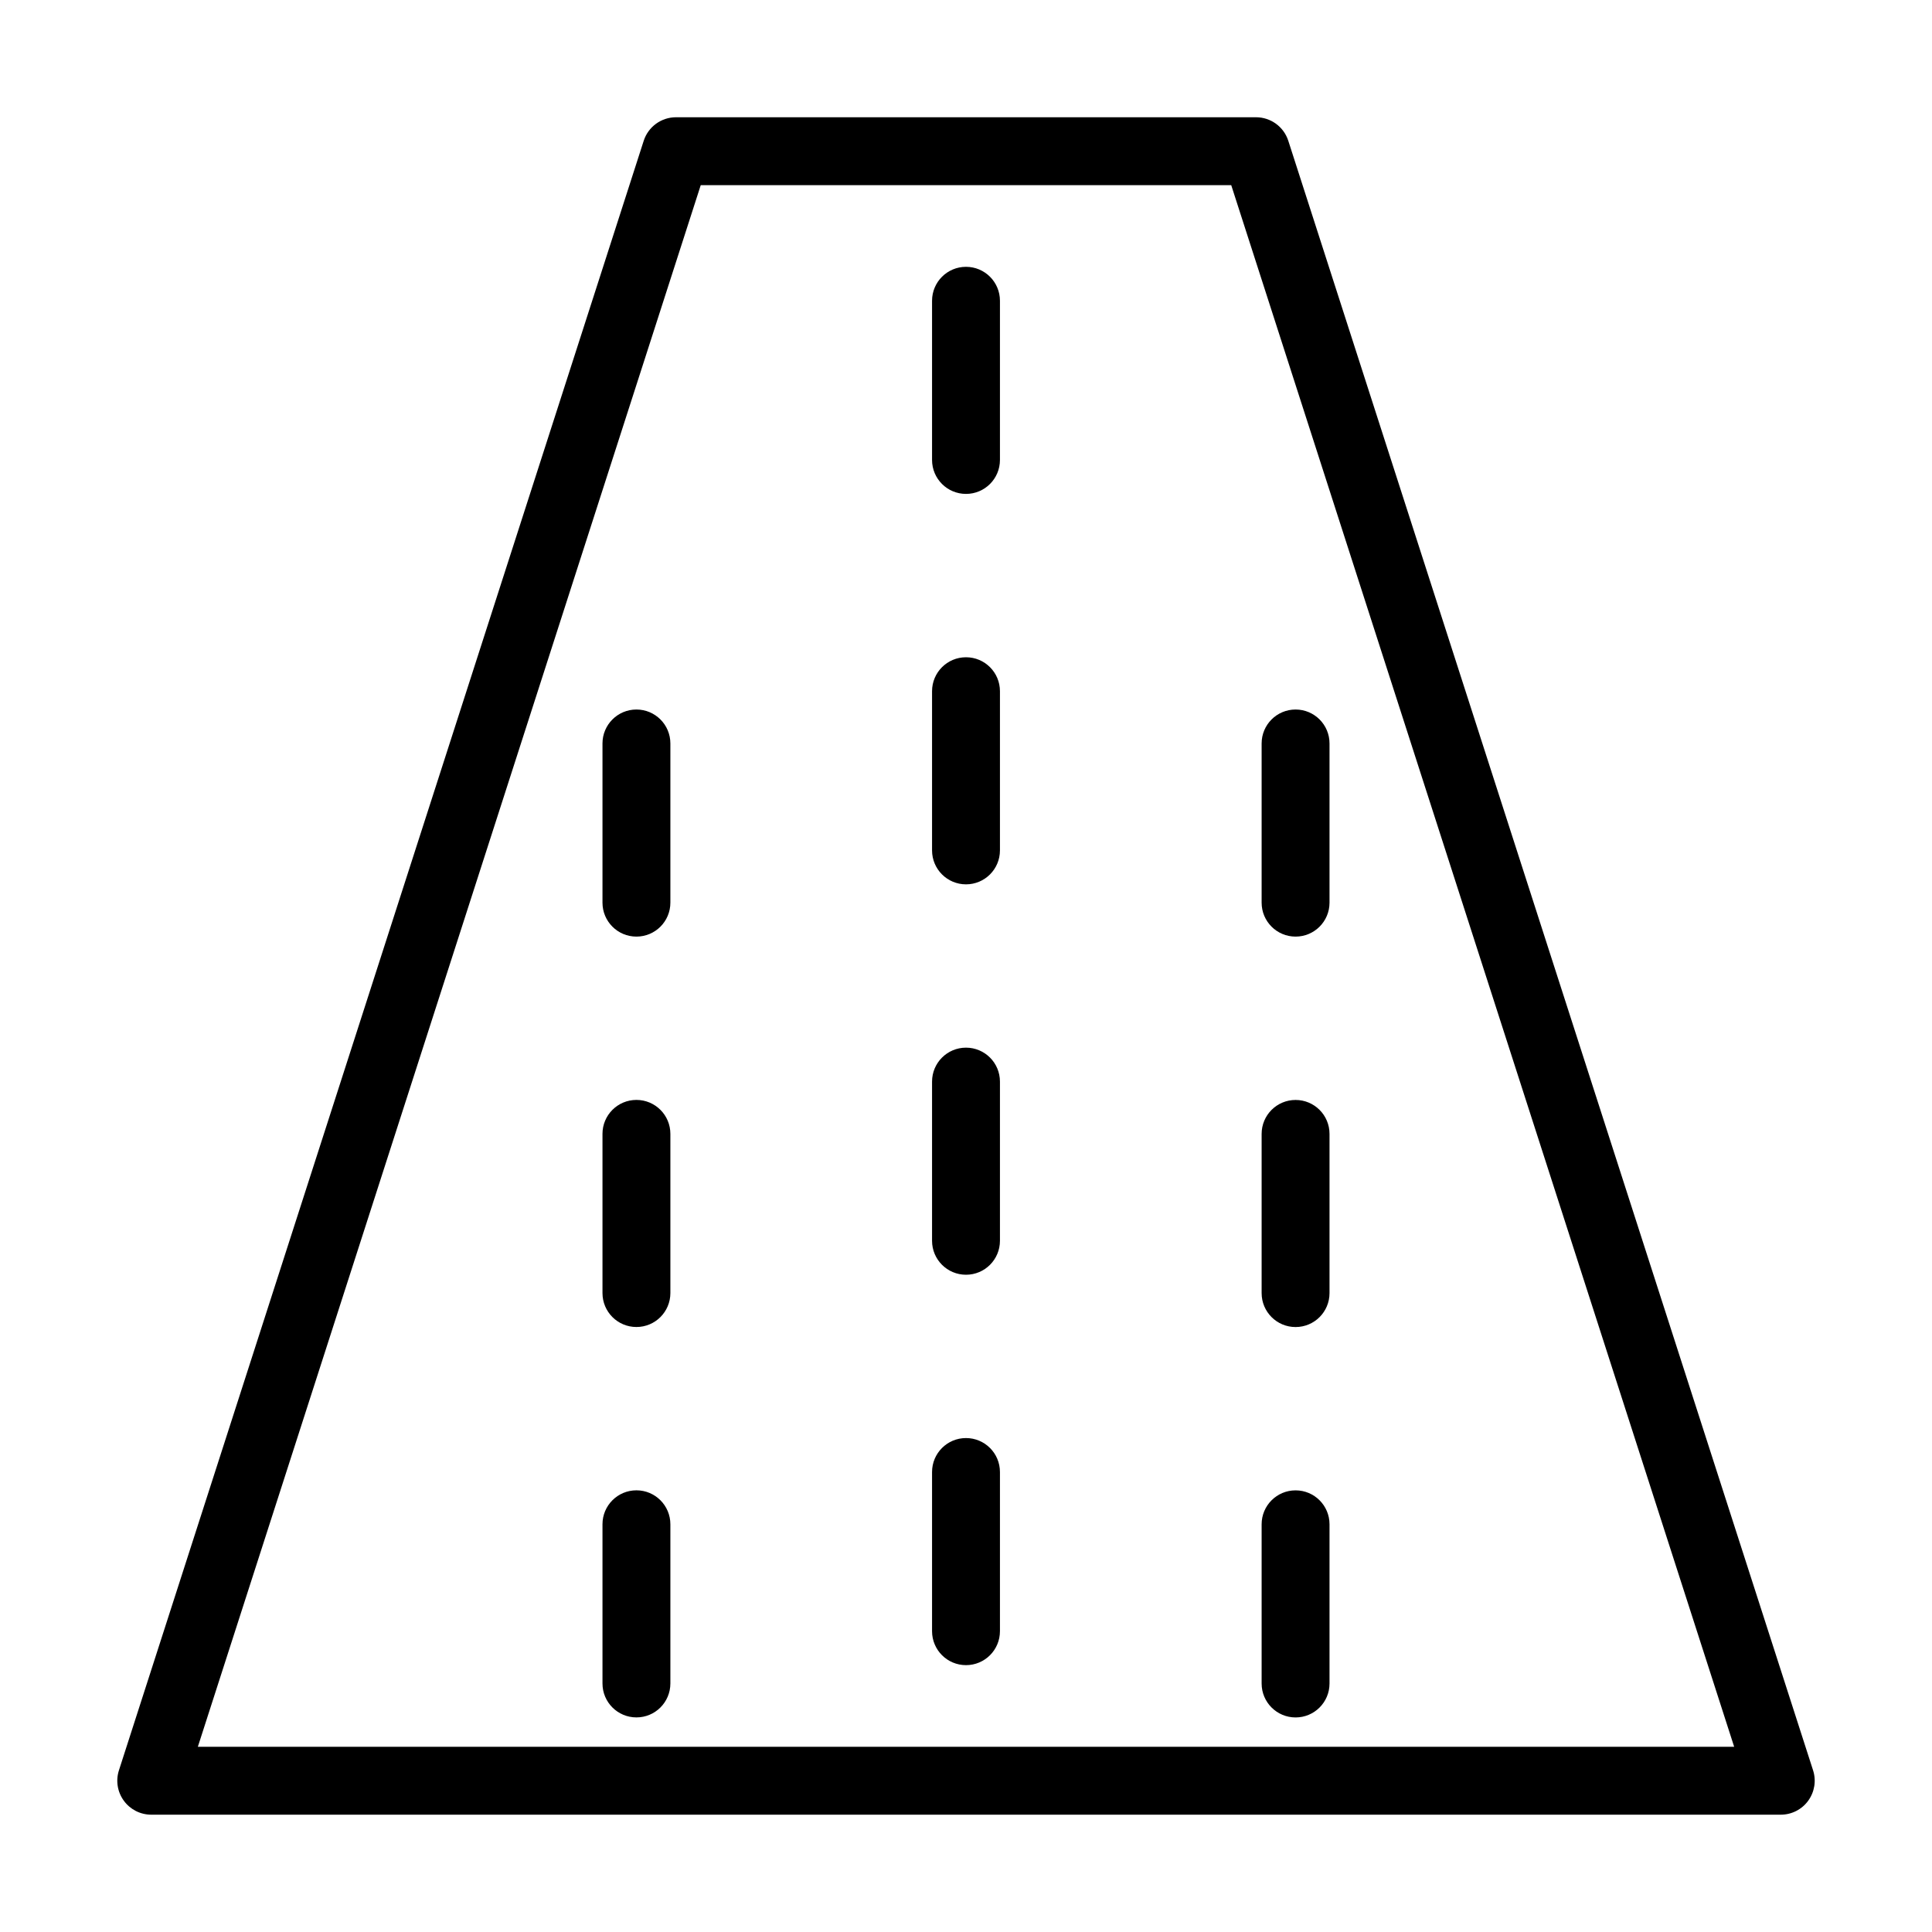
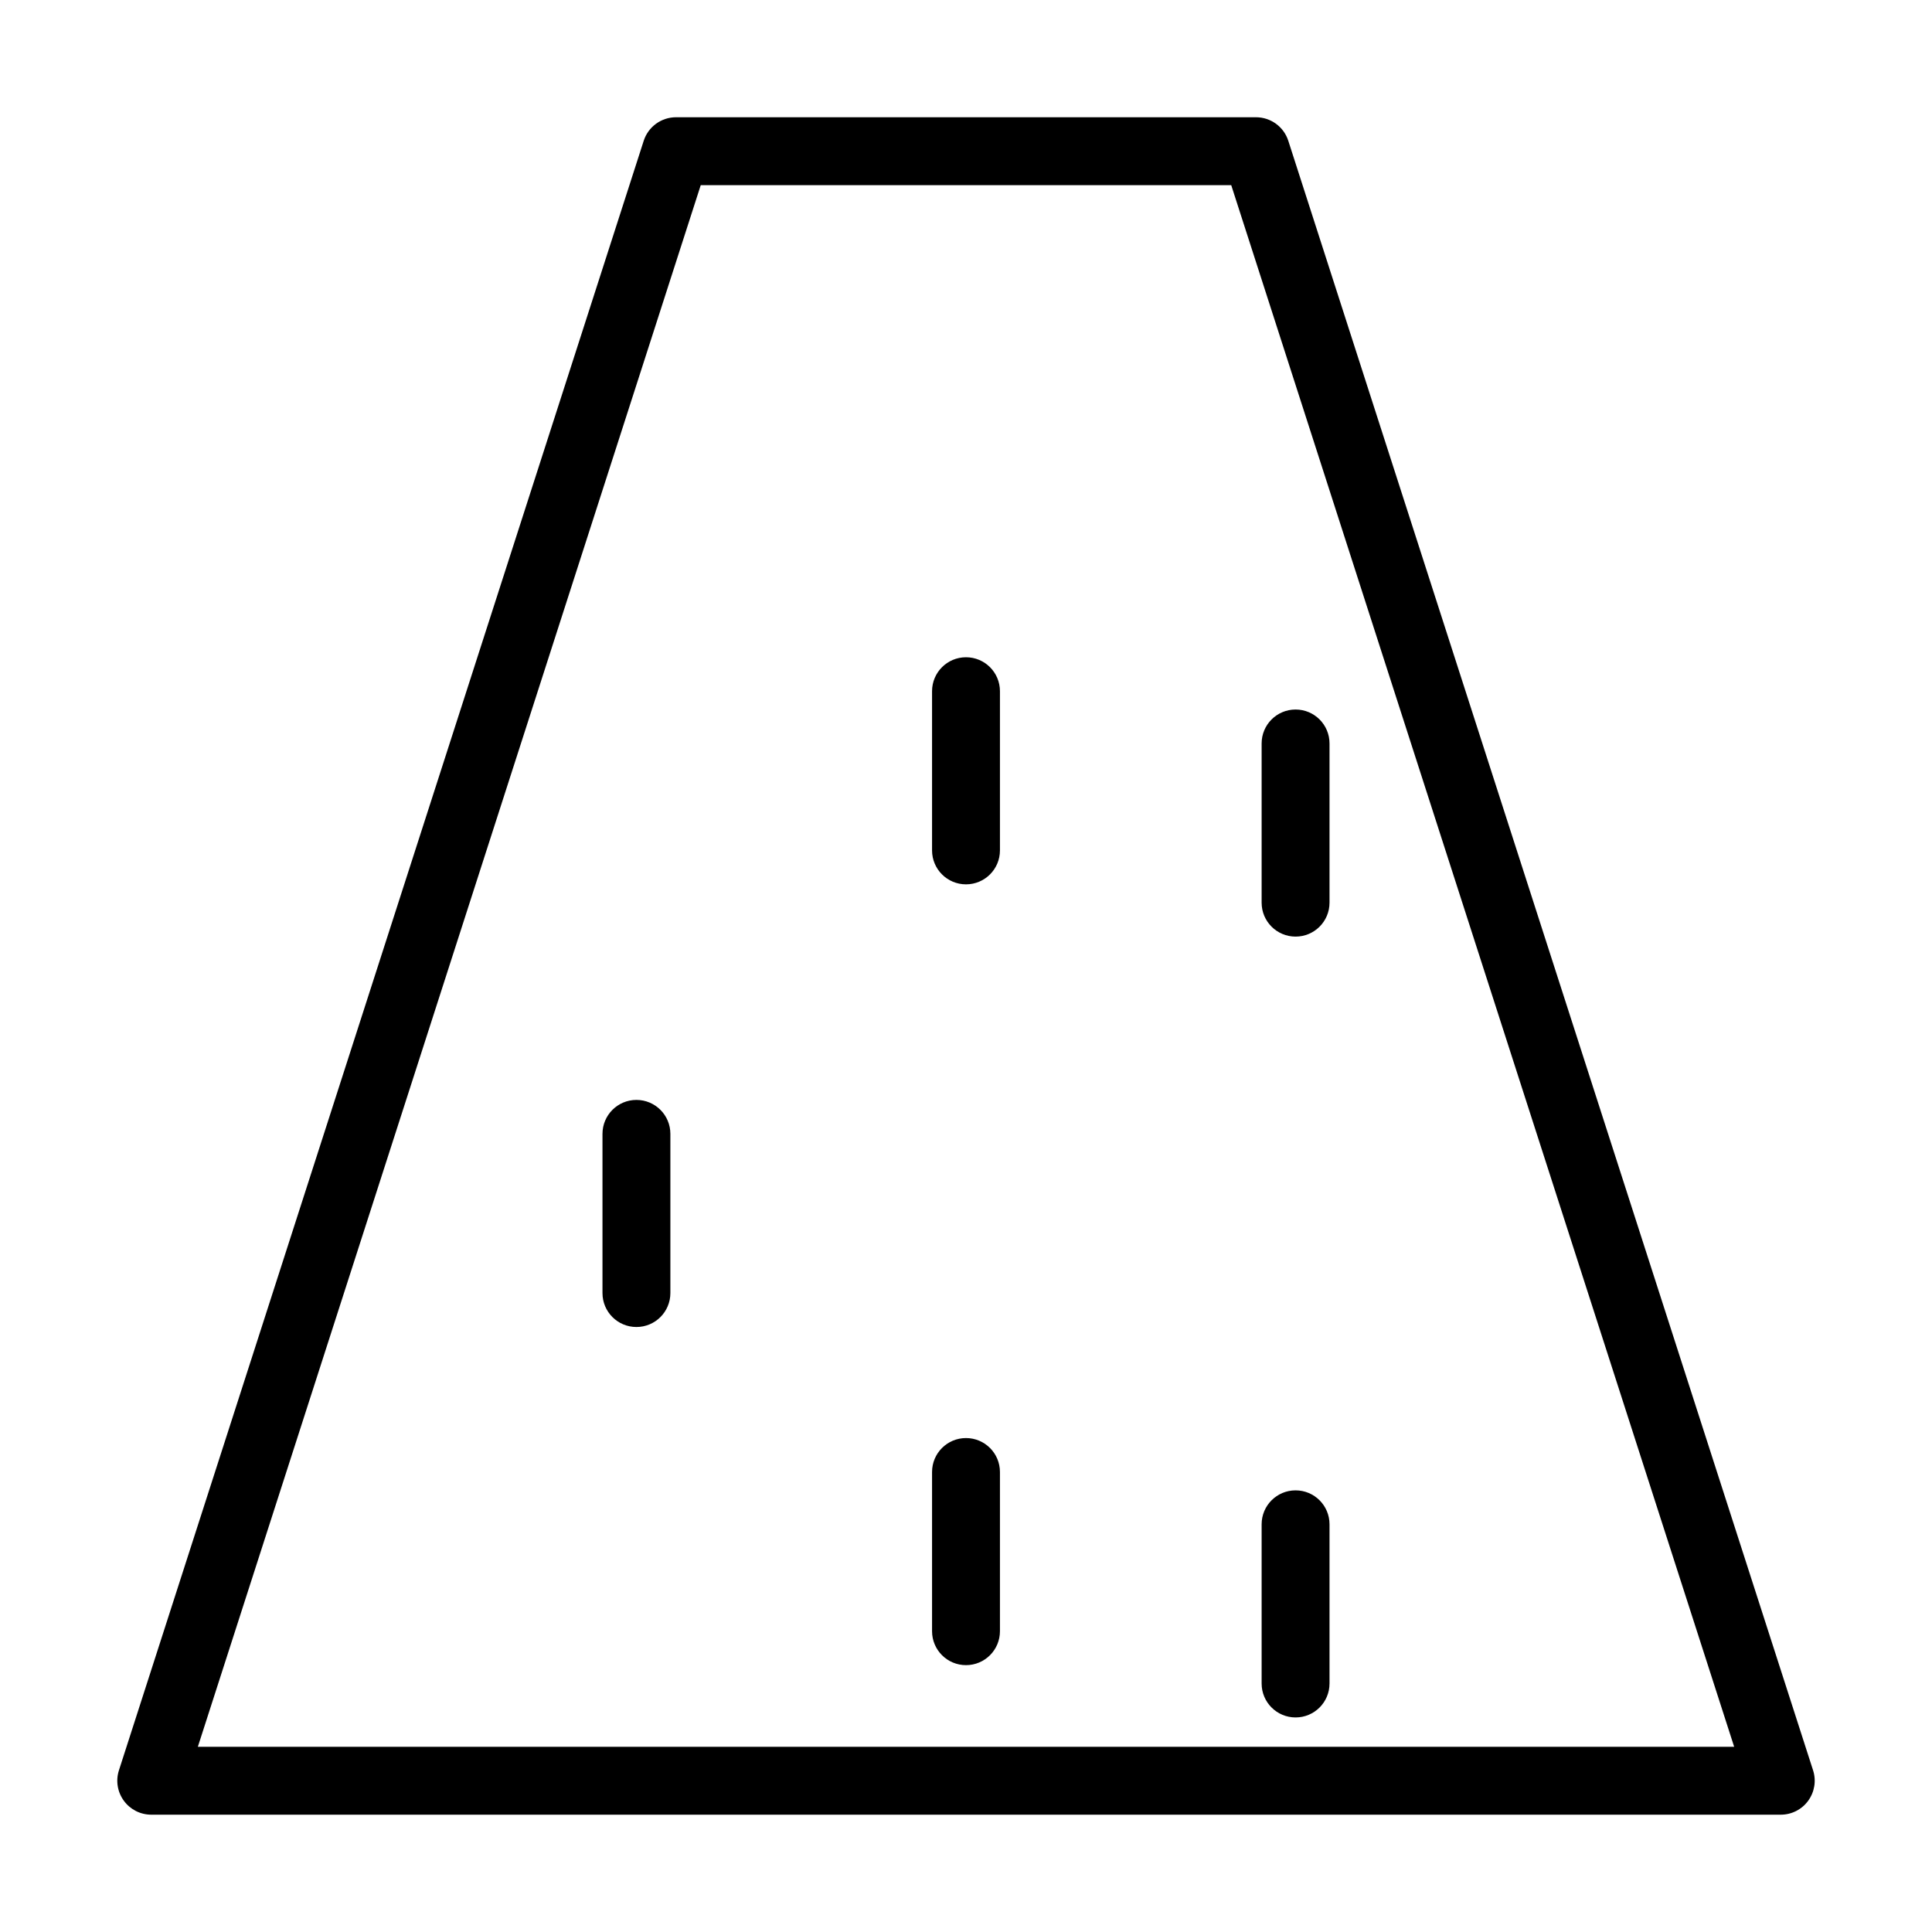
<svg xmlns="http://www.w3.org/2000/svg" fill="#000000" width="800px" height="800px" version="1.1" viewBox="144 144 512 512">
  <g>
    <path d="m623.19 621.21c1.695-2.328 2.176-5.316 1.293-8.055l-139.07-431.84c-1.195-3.719-4.656-6.242-8.562-6.242h-153.7c-3.906 0-7.367 2.523-8.562 6.238l-139.07 431.84c-0.883 2.742-0.402 5.727 1.293 8.055 1.691 2.332 4.394 3.703 7.273 3.703h431.84c2.875 0 5.578-1.371 7.269-3.699zm-426.76-14.293 133.27-413.84h140.59l133.28 413.84z" />
-     <path d="m400 214.71c-4.969 0-8.996 4.023-8.996 8.996v42.188c0 4.973 4.027 8.996 8.996 8.996s8.996-4.023 8.996-8.996v-42.188c0-4.973-4.027-8.996-8.996-8.996z" />
    <path d="m400 318.18c-4.969 0-8.996 4.023-8.996 8.996v42.188c0 4.973 4.027 8.996 8.996 8.996s8.996-4.023 8.996-8.996v-42.188c0-4.973-4.027-8.996-8.996-8.996z" />
-     <path d="m400 421.64c-4.969 0-8.996 4.023-8.996 8.996v42.188c0 4.973 4.027 8.996 8.996 8.996s8.996-4.023 8.996-8.996v-42.188c0-4.973-4.027-8.996-8.996-8.996z" />
    <path d="m400 525.1c-4.969 0-8.996 4.023-8.996 8.996v42.188c0 4.973 4.027 8.996 8.996 8.996s8.996-4.023 8.996-8.996v-42.188c0-4.973-4.027-8.996-8.996-8.996z" />
    <path d="m487.34 392.21c4.969 0 8.996-4.023 8.996-8.996v-42.188c0-4.973-4.027-8.996-8.996-8.996s-8.996 4.023-8.996 8.996v42.188c0 4.973 4.031 8.996 8.996 8.996z" />
-     <path d="m487.34 495.68c4.969 0 8.996-4.023 8.996-8.996v-42.188c0-4.973-4.027-8.996-8.996-8.996s-8.996 4.023-8.996 8.996v42.188c0 4.973 4.031 8.996 8.996 8.996z" />
    <path d="m487.34 599.14c4.969 0 8.996-4.023 8.996-8.996v-42.188c0-4.973-4.027-8.996-8.996-8.996s-8.996 4.023-8.996 8.996v42.188c0 4.973 4.031 8.996 8.996 8.996z" />
-     <path d="m312.66 332.03c-4.969 0-8.996 4.023-8.996 8.996v42.188c0 4.973 4.027 8.996 8.996 8.996s8.996-4.023 8.996-8.996v-42.188c0-4.973-4.027-8.996-8.996-8.996z" />
    <path d="m312.66 435.49c-4.969 0-8.996 4.023-8.996 8.996v42.188c0 4.973 4.027 8.996 8.996 8.996s8.996-4.023 8.996-8.996v-42.188c0-4.973-4.027-8.996-8.996-8.996z" />
-     <path d="m312.66 538.95c-4.969 0-8.996 4.023-8.996 8.996v42.188c0 4.973 4.027 8.996 8.996 8.996s8.996-4.023 8.996-8.996v-42.188c0-4.973-4.027-8.996-8.996-8.996z" />
  </g>
</svg>